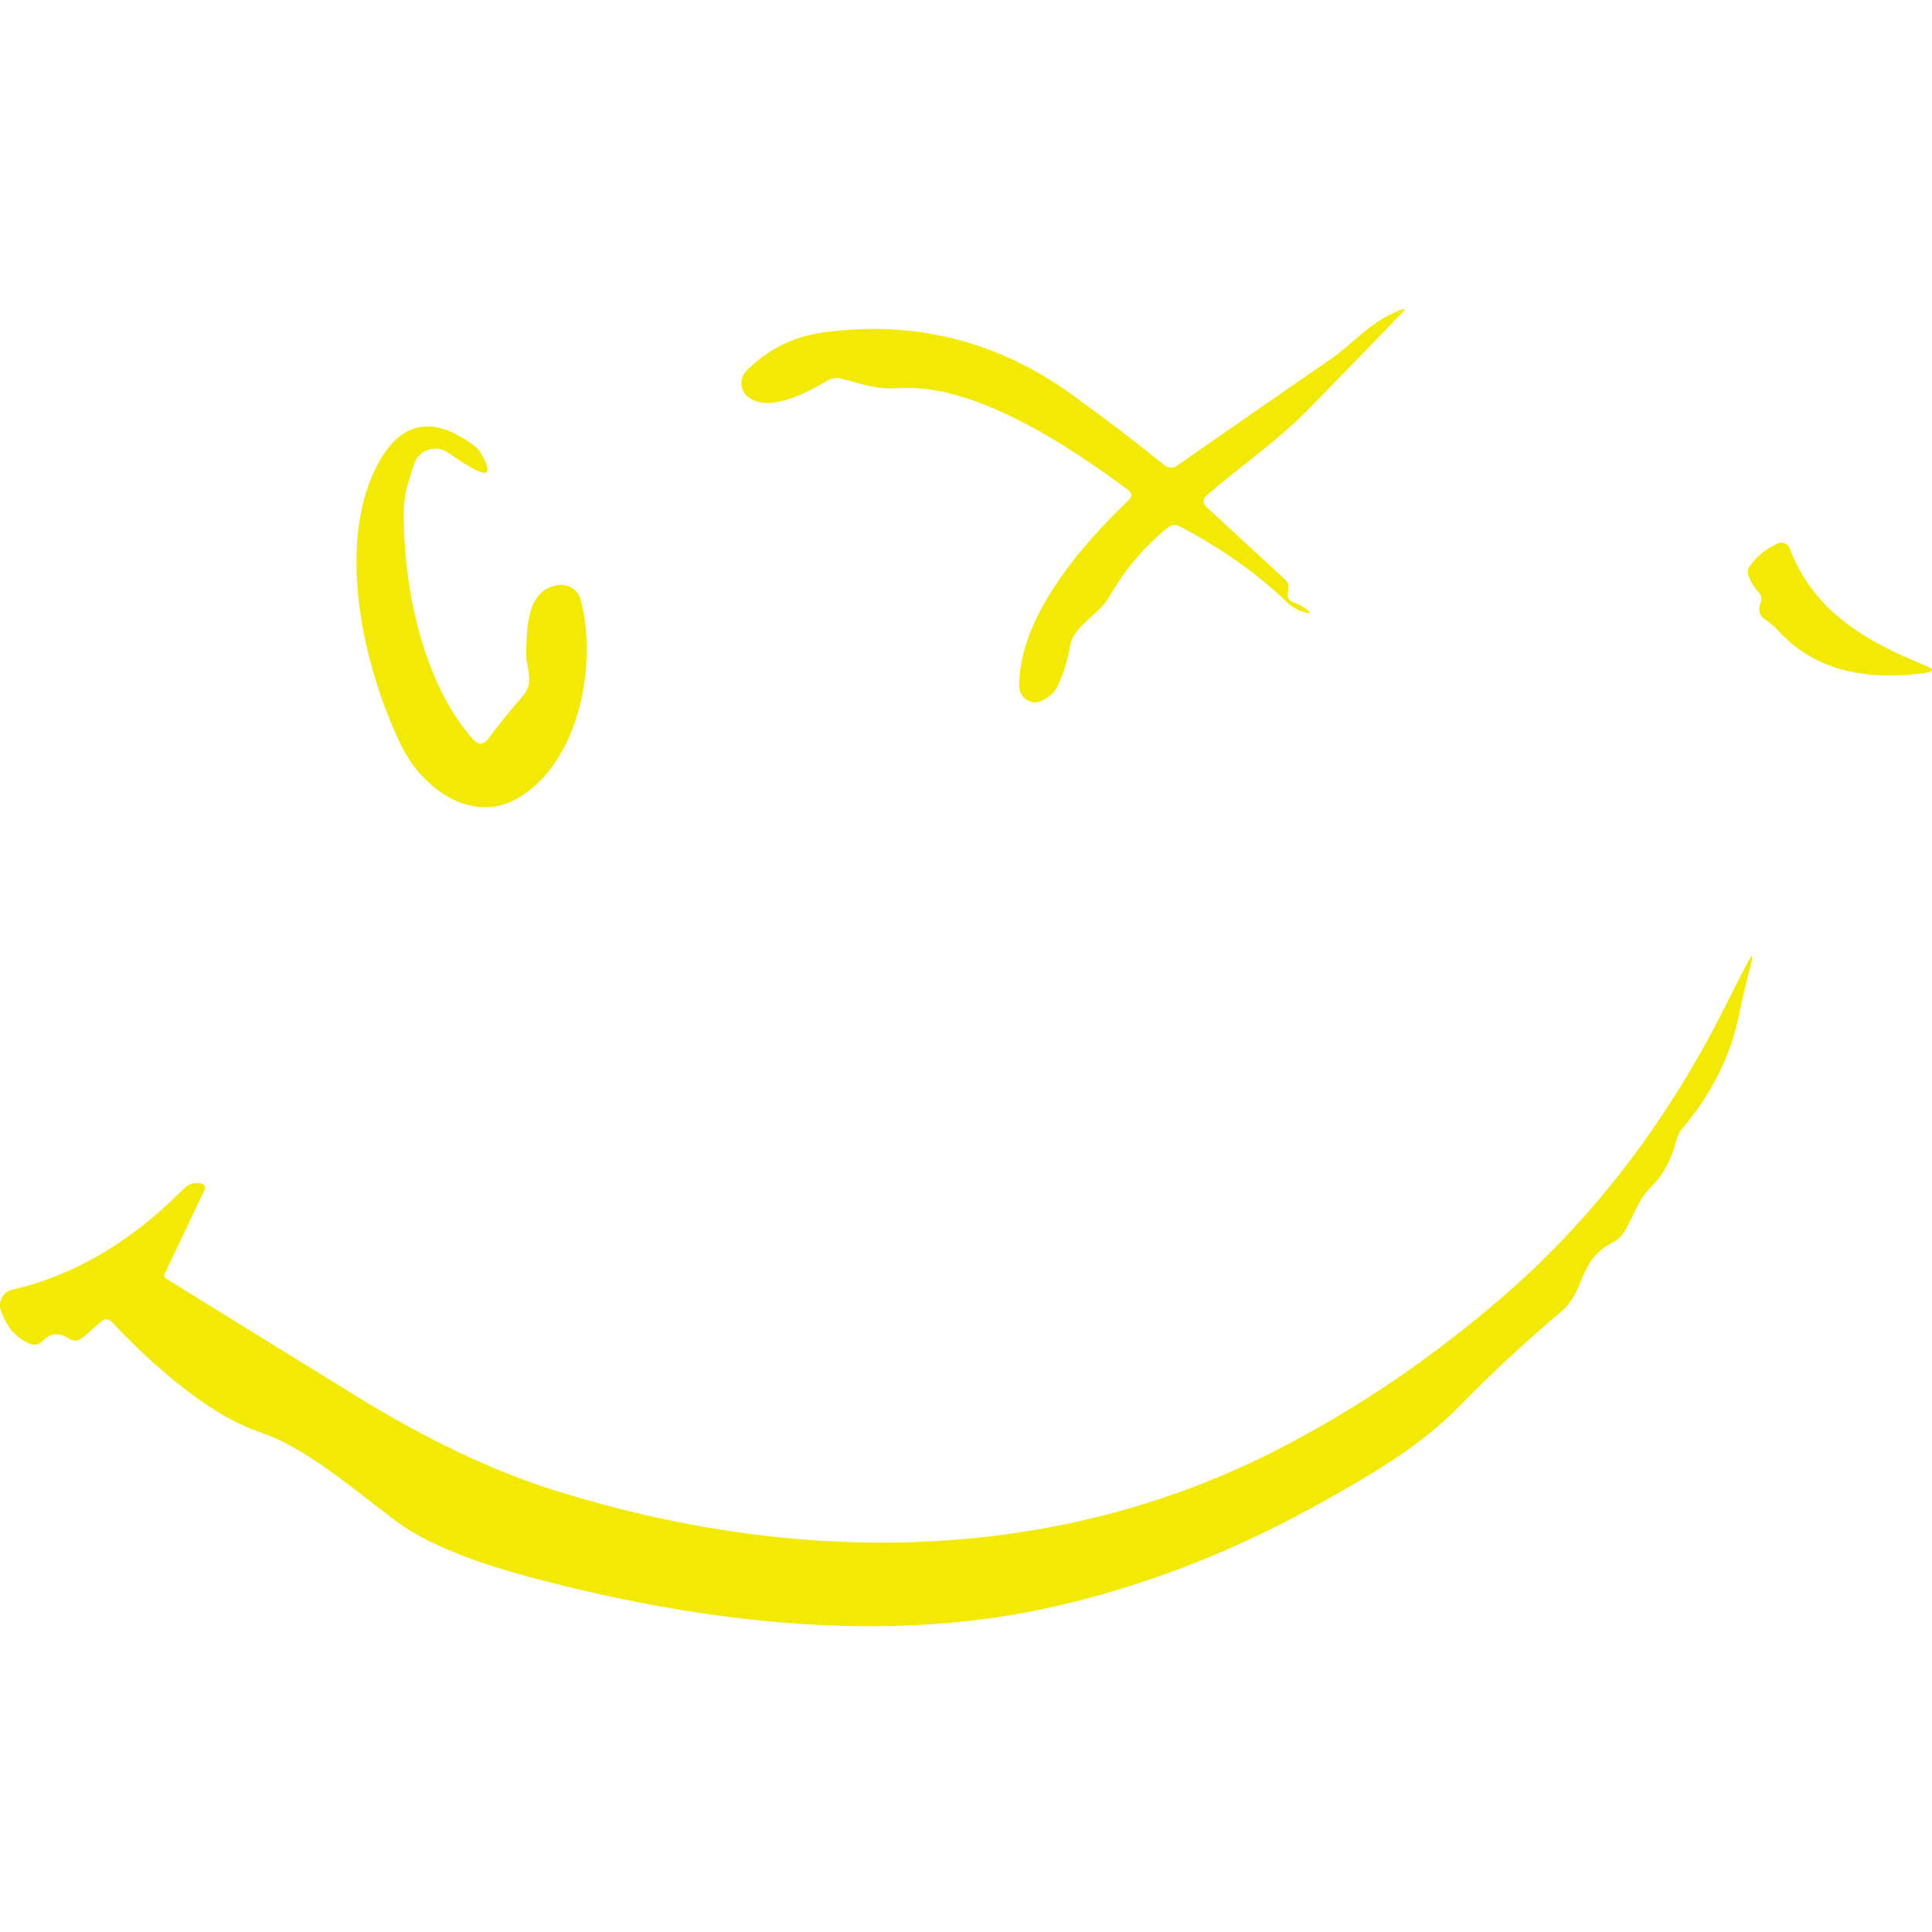
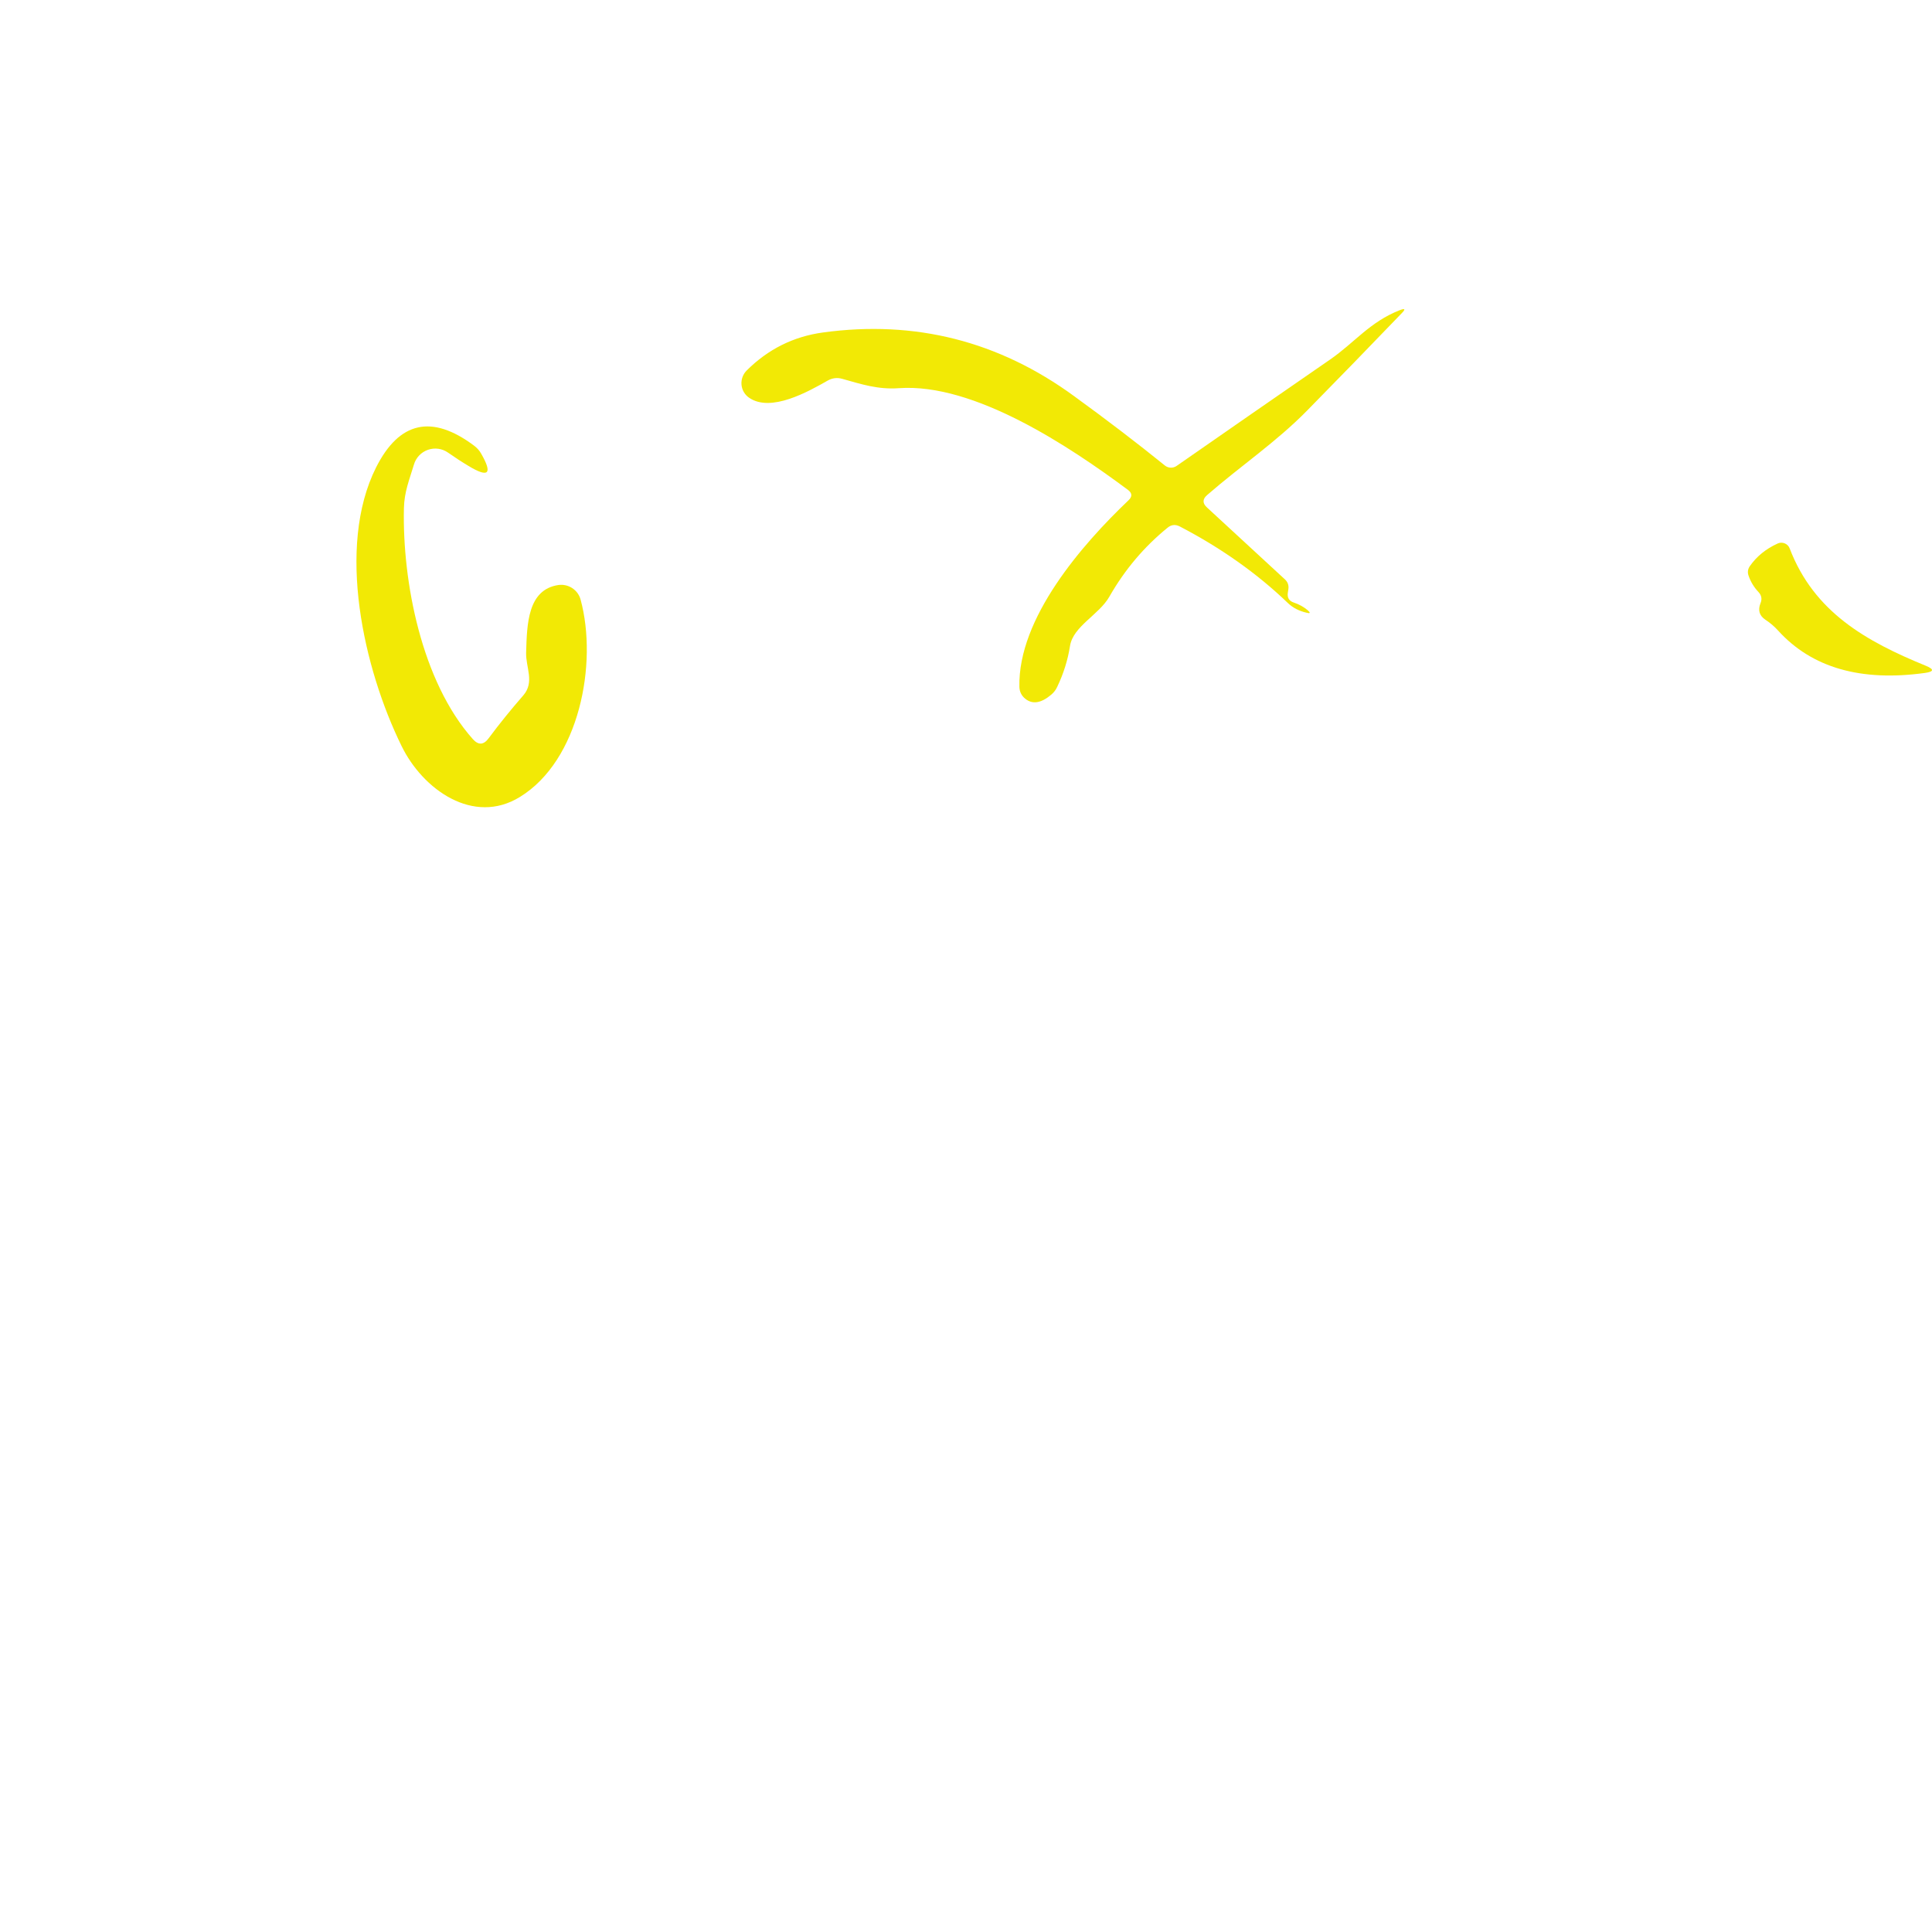
<svg xmlns="http://www.w3.org/2000/svg" width="100" height="100" viewBox="0 0 100 100" fill="none">
  <path d="M62.476 26.269L66.508 29.989C66.655 30.126 66.714 30.294 66.686 30.493L66.657 30.685C66.62 30.94 66.724 31.108 66.97 31.189C67.24 31.279 67.478 31.411 67.687 31.586C67.843 31.724 67.822 31.766 67.623 31.714C67.235 31.624 66.913 31.456 66.657 31.21C65.072 29.686 63.207 28.365 61.063 27.248C60.84 27.135 60.634 27.154 60.445 27.305C59.229 28.29 58.22 29.482 57.42 30.884C56.888 31.821 55.539 32.417 55.383 33.439C55.269 34.163 55.049 34.866 54.723 35.548C54.653 35.702 54.551 35.838 54.424 35.946C53.899 36.395 53.449 36.471 53.075 36.173C52.877 36.017 52.773 35.811 52.763 35.555C52.685 31.991 56.015 28.178 58.407 25.899C58.616 25.705 58.606 25.523 58.379 25.353C55.376 23.123 50.434 19.815 46.529 20.092C45.45 20.17 44.605 19.893 43.597 19.609C43.332 19.533 43.079 19.564 42.838 19.701C41.837 20.269 39.906 21.363 38.777 20.589C38.665 20.513 38.571 20.413 38.503 20.297C38.434 20.18 38.392 20.05 38.38 19.915C38.368 19.78 38.385 19.644 38.432 19.516C38.478 19.388 38.553 19.272 38.649 19.176C39.756 18.073 41.072 17.418 42.596 17.209C47.363 16.556 51.696 17.654 55.596 20.504C57.29 21.734 58.857 22.932 60.296 24.096C60.38 24.164 60.484 24.202 60.593 24.206C60.701 24.21 60.809 24.179 60.899 24.117C63.427 22.357 66.073 20.523 68.837 18.615C70.115 17.735 70.896 16.663 72.458 16.052C72.728 15.948 72.761 16 72.557 16.208C70.91 17.922 69.275 19.604 67.651 21.256C66.061 22.875 64.222 24.11 62.483 25.622C62.236 25.835 62.234 26.051 62.476 26.269Z" fill="#F2E905" />
  <path d="M25.294 38.21C25.843 37.472 26.442 36.731 27.09 35.988C27.68 35.3 27.211 34.54 27.232 33.787C27.275 32.275 27.318 30.521 28.901 30.28C29.152 30.245 29.408 30.302 29.619 30.44C29.831 30.579 29.985 30.789 30.051 31.032C30.953 34.355 29.98 39.368 26.913 41.249C24.499 42.74 21.879 40.859 20.786 38.615C18.826 34.625 17.392 28.328 19.465 24.195C20.663 21.815 22.35 21.436 24.527 23.059C24.688 23.178 24.814 23.317 24.904 23.478C25.509 24.534 25.292 24.747 24.25 24.117C23.924 23.923 23.571 23.694 23.193 23.429C23.043 23.323 22.87 23.255 22.689 23.229C22.508 23.204 22.323 23.222 22.15 23.282C21.977 23.343 21.821 23.444 21.695 23.576C21.569 23.709 21.476 23.87 21.425 24.046C21.183 24.856 20.928 25.445 20.907 26.304C20.821 30.102 21.822 35.278 24.471 38.253C24.759 38.58 25.034 38.565 25.294 38.21Z" fill="#F2E905" />
  <path d="M91.017 30.642C90.785 30.396 90.614 30.114 90.505 29.797C90.444 29.622 90.465 29.459 90.569 29.307C90.92 28.801 91.402 28.408 92.018 28.129C92.075 28.104 92.137 28.09 92.2 28.09C92.263 28.09 92.325 28.102 92.383 28.127C92.441 28.151 92.493 28.188 92.537 28.233C92.58 28.279 92.614 28.332 92.635 28.391C93.899 31.693 96.597 33.198 99.685 34.462C100.121 34.642 100.104 34.765 99.636 34.831C96.318 35.29 93.788 34.563 92.046 32.651C91.847 32.429 91.62 32.235 91.365 32.069C91.062 31.861 90.981 31.579 91.123 31.224C91.213 31.006 91.177 30.812 91.017 30.642Z" fill="#F2E905" />
-   <path d="M8.51 65.963C8.495 65.999 8.492 66.038 8.503 66.075C8.513 66.111 8.536 66.142 8.567 66.162C11.691 68.093 14.964 70.117 18.386 72.232C22.069 74.504 25.519 76.144 28.738 77.153C41.134 81.029 54.41 81.064 66.196 74.994C70.347 72.855 74.249 70.195 77.903 67.014C82.566 62.958 86.392 57.924 89.384 51.913C89.696 51.283 90.032 50.626 90.392 49.939C90.709 49.333 90.78 49.362 90.605 50.024C90.373 50.891 90.176 51.719 90.016 52.509C89.575 54.649 88.605 56.603 87.105 58.374C86.939 58.572 86.823 58.8 86.757 59.055C86.52 60.016 86.092 60.804 85.472 61.419C84.776 62.108 84.563 62.953 84.066 63.77C83.922 63.997 83.719 64.183 83.477 64.309C81.645 65.239 82.106 66.794 80.8 67.894C78.978 69.433 77.224 71.061 75.539 72.779C73.537 74.824 71.201 76.187 68.766 77.564C63.914 80.319 58.971 82.229 53.935 83.294C45.322 85.111 35.873 83.897 27.403 81.625C24.355 80.802 22.13 79.891 20.729 78.892C18.606 77.373 16.008 74.98 13.466 74.135C10.732 73.226 7.68 70.443 5.827 68.463C5.628 68.245 5.417 68.235 5.195 68.434L4.307 69.215C4.066 69.428 3.808 69.445 3.533 69.265C3.06 68.952 2.625 68.995 2.227 69.392C2.009 69.615 1.758 69.66 1.474 69.527C0.798 69.21 0.322 68.645 0.047 67.831C0.008 67.721 -0.007 67.604 0.003 67.488C0.012 67.372 0.046 67.259 0.103 67.157C0.159 67.055 0.236 66.966 0.33 66.896C0.423 66.826 0.53 66.777 0.644 66.751C3.839 66.018 6.792 64.278 9.504 61.533C9.746 61.292 10.027 61.195 10.349 61.242C10.595 61.28 10.666 61.412 10.562 61.64L8.51 65.963Z" fill="#F2E905" />
</svg>